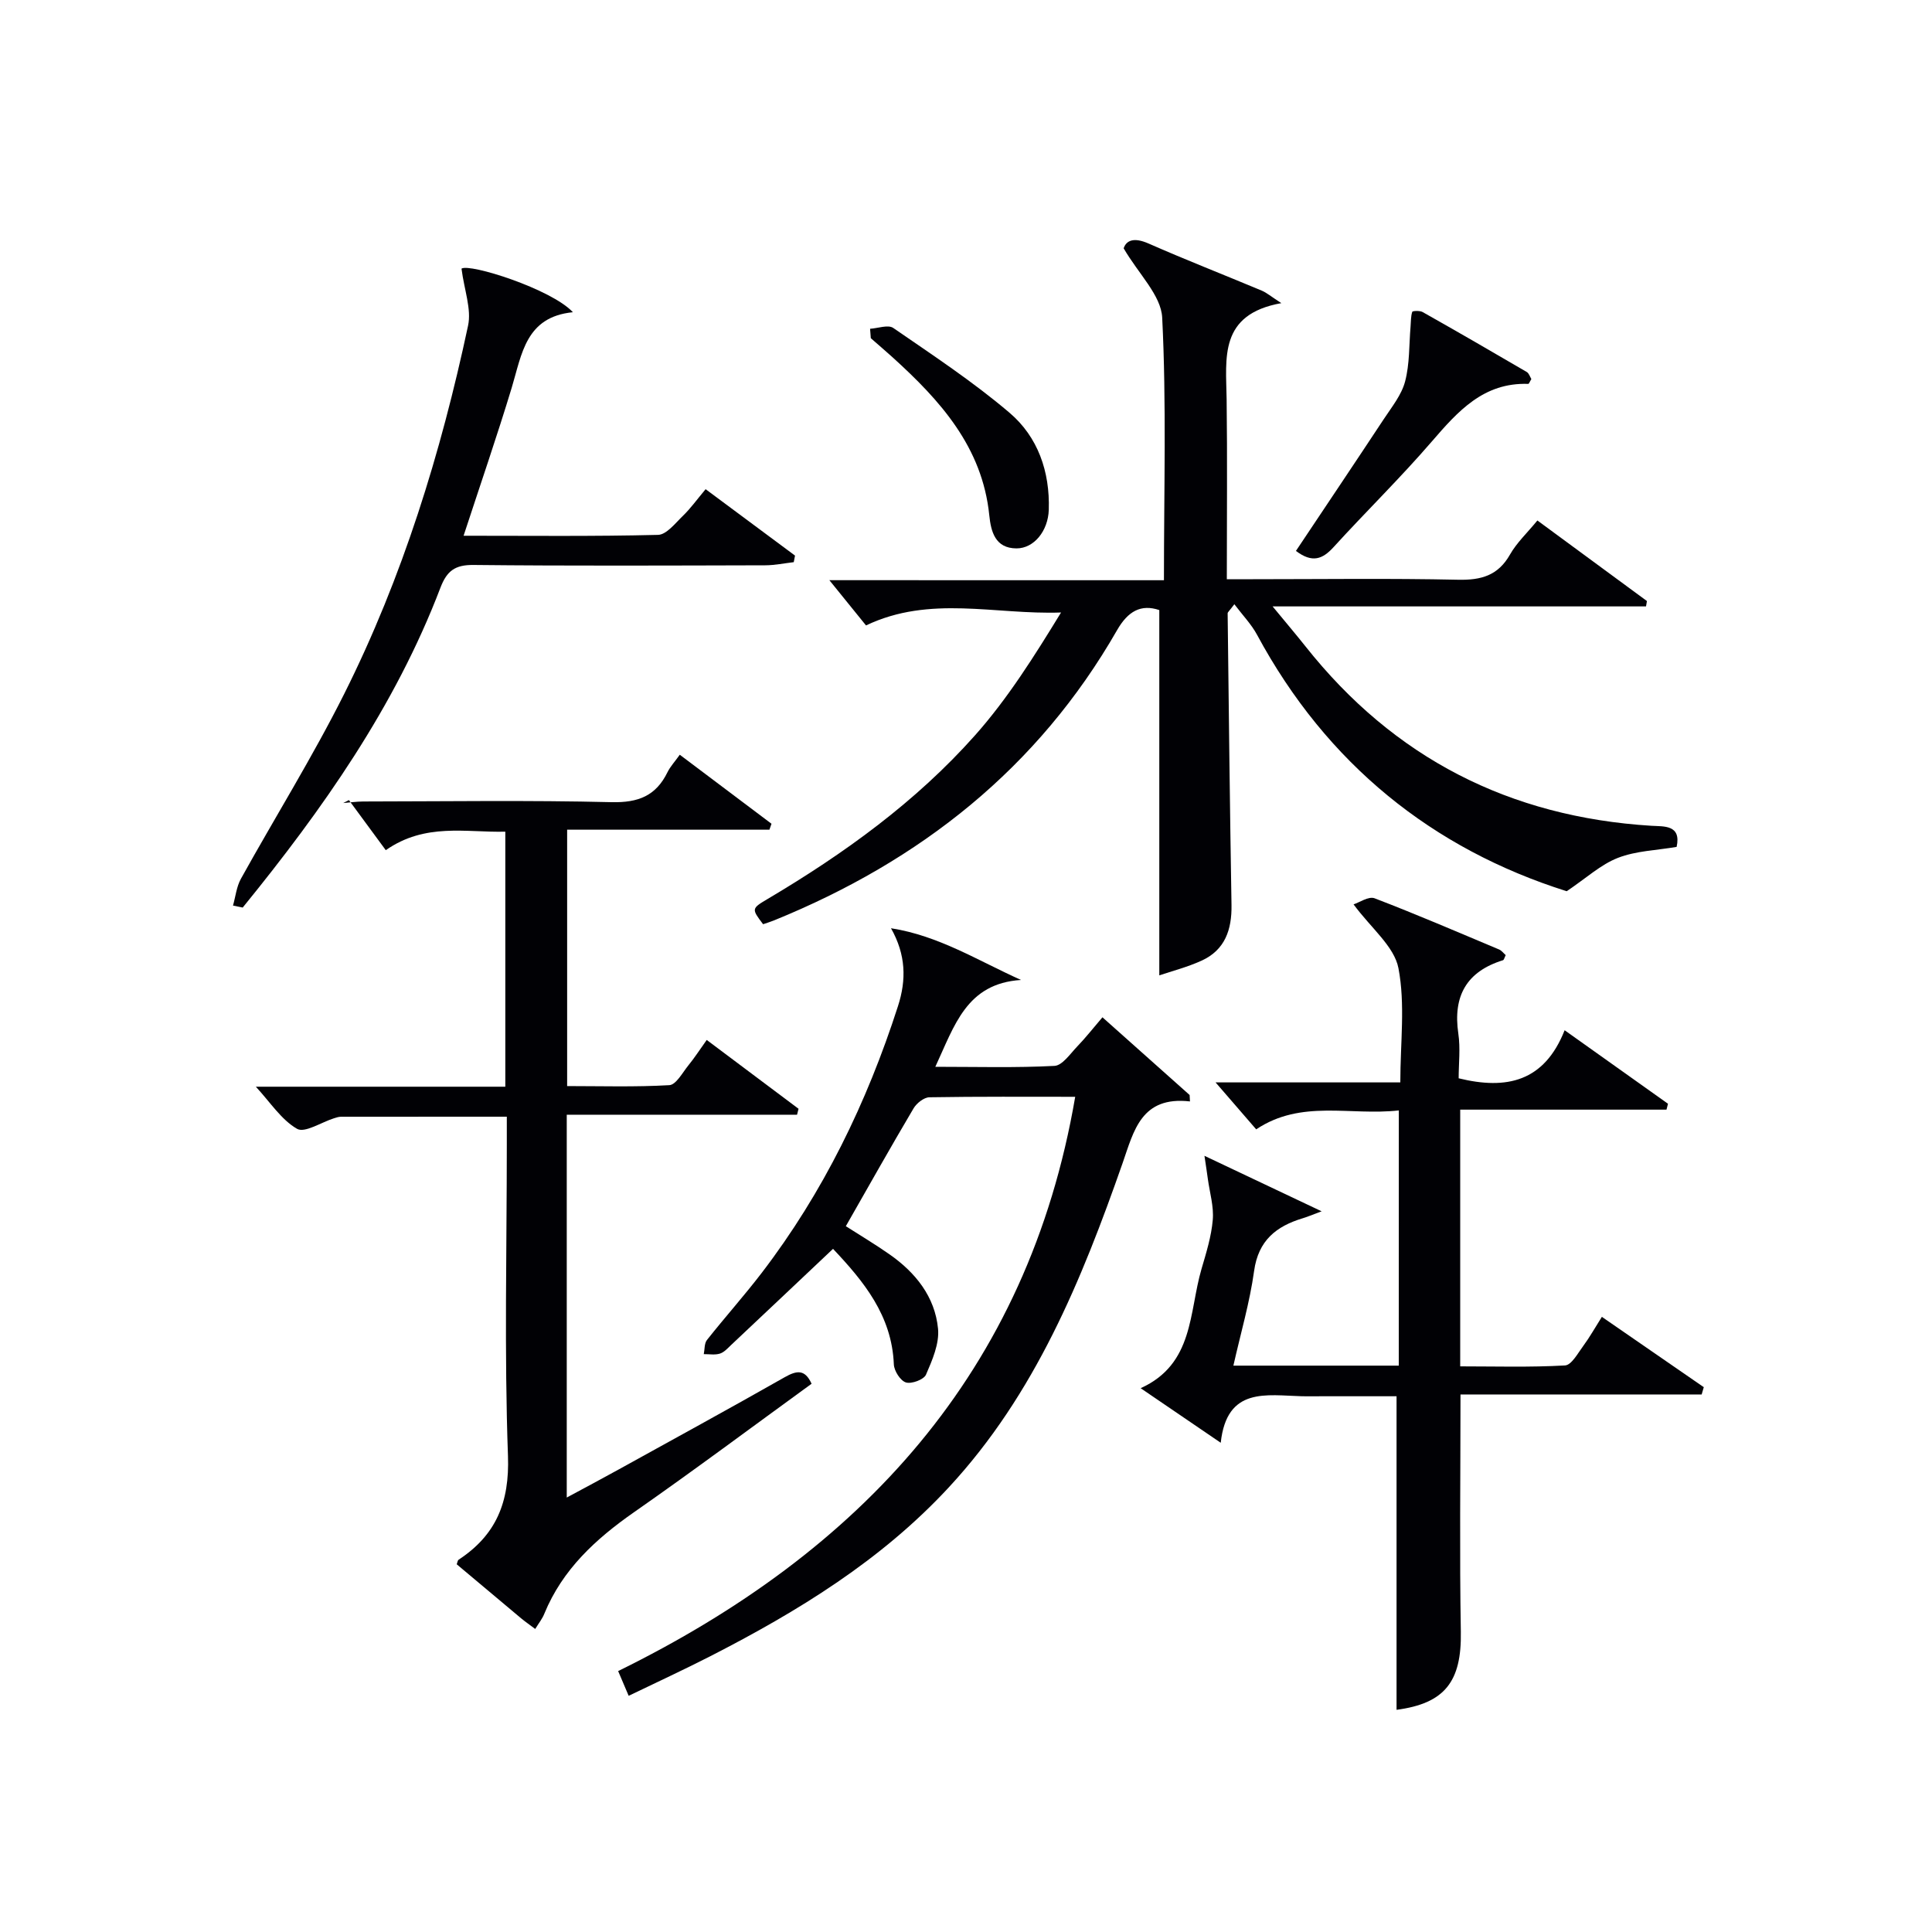
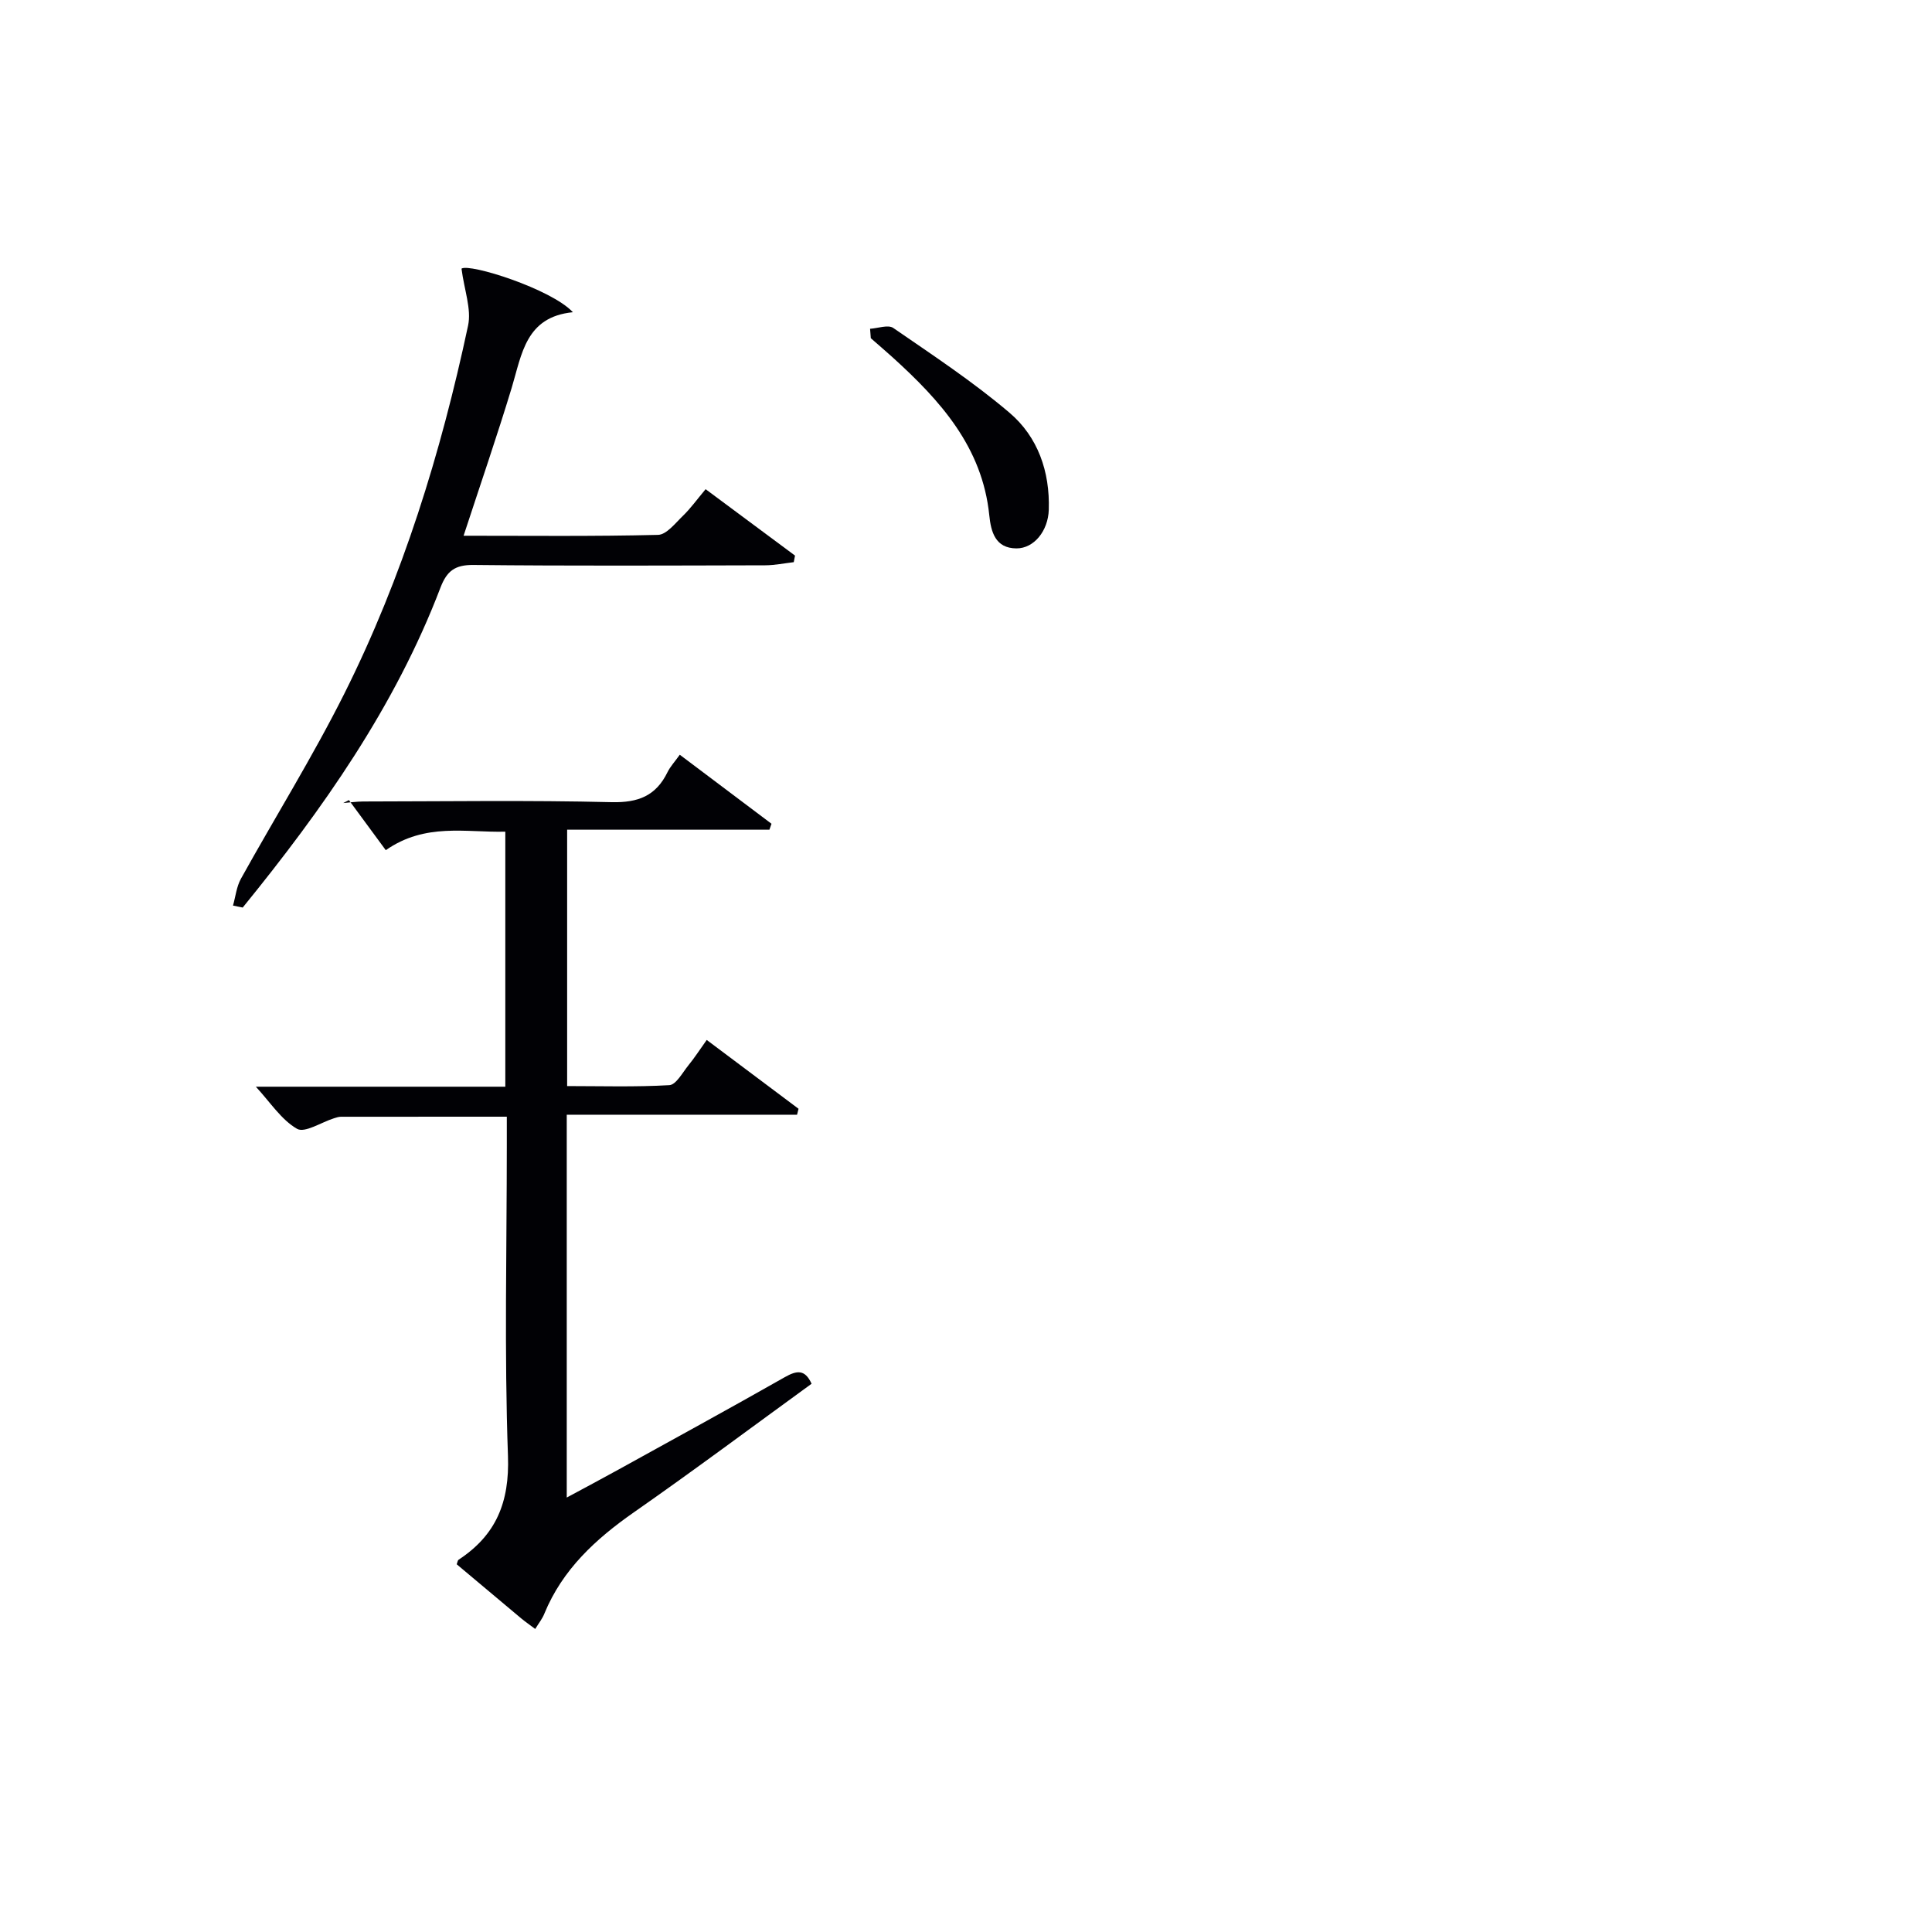
<svg xmlns="http://www.w3.org/2000/svg" enable-background="new 0 0 400 400" viewBox="0 0 400 400">
  <g fill="#010105">
-     <path d="m240.98 120.13c0-18.76.53-36.6-.36-54.37-.23-4.62-4.88-9.02-7.98-14.35.55-1.66 2.13-2.32 5.14-1 7.75 3.41 15.64 6.49 23.45 9.76 1 .42 1.86 1.17 4.06 2.59-12.96 2.32-11.45 11.34-11.33 19.87.16 12.15.04 24.31.04 37.29h5.42c14.16 0 28.33-.2 42.48.11 4.78.1 8.26-.87 10.73-5.22 1.37-2.42 3.5-4.41 5.67-7.05 7.63 5.61 15.16 11.14 22.68 16.68-.06.37-.12.74-.19 1.11-25.24 0-50.48 0-77.31 0 2.96 3.59 4.92 5.9 6.81 8.28 18.31 23.11 42.25 35.32 71.62 37.14 2.56.16 6.22-.26 5.22 4.37-4.12.71-8.4.81-12.15 2.27-3.54 1.37-6.54 4.17-10.61 6.91-27.72-8.75-49.67-26.3-64.12-53.11-1.17-2.17-2.95-4-4.69-6.31-1.05 1.41-1.4 1.65-1.39 1.89.24 20.13.46 40.27.8 60.4.08 5.08-1.34 9.29-6.19 11.5-2.95 1.35-6.14 2.16-8.76 3.05 0-25.38 0-50.41 0-75.63-3.8-1.28-6.49.23-8.75 4.17-16.38 28.58-40.77 47.78-70.97 60.06-.76.31-1.55.55-2.31.81-2.41-3.19-2.43-3.23.94-5.23 15.83-9.38 30.7-20.11 42.95-33.89 6.77-7.62 12.26-16.37 17.8-25.42-13.66.5-27.1-3.66-40.38 2.68-2.46-3.04-5.06-6.25-7.59-9.37 22.36.01 45.51.01 69.27.01z" />
-     <path d="m289.61 229.9c-10.09 1.14-20.17-2.33-29.53 3.92-2.83-3.27-5.61-6.49-8.41-9.72h38.25c0-8.22 1.05-16.18-.39-23.66-.87-4.5-5.64-8.25-9.29-13.2 1.19-.38 3.12-1.73 4.35-1.26 8.68 3.32 17.21 7 25.78 10.6.54.23.94.79 1.37 1.17-.26.51-.35.98-.56 1.05-7.56 2.35-10.39 7.43-9.25 15.19.45 3.06.07 6.25.07 9.26 9.94 2.44 17.73.7 21.94-9.95 7.55 5.37 14.47 10.29 21.4 15.22-.1.41-.21.81-.31 1.22-14.14 0-28.27 0-42.71 0v53.15c7.19 0 14.46.22 21.7-.19 1.36-.08 2.68-2.57 3.82-4.1 1.28-1.73 2.33-3.62 3.81-5.96 7.11 4.91 14.1 9.73 21.1 14.56-.15.5-.29 1.01-.44 1.51-16.59 0-33.17 0-49.93 0 0 16.93-.21 33.03.07 49.13.18 10.31-3.32 14.84-13.31 16.16 0-21.34 0-42.72 0-64.92-4.72 0-10.14 0-15.56 0-1.33 0-2.67.03-4 0-7.38-.19-15.58-2.02-16.84 9.63-5.9-4.02-10.94-7.46-16.58-11.3 11.06-5.01 9.98-15.75 12.6-24.69.98-3.34 2.04-6.73 2.33-10.16.24-2.75-.62-5.6-1.01-8.41-.17-1.28-.37-2.56-.71-4.85 8.54 4.05 15.78 7.48 24.26 11.49-2.26.84-3.07 1.19-3.92 1.44-5.49 1.66-9.19 4.6-10.06 10.9-.9 6.51-2.78 12.89-4.29 19.61h34.24c.01-17.42.01-34.78.01-52.84z" />
    <path d="m110.81 337.26c-1.11-.84-2.04-1.48-2.9-2.19-4.47-3.73-8.92-7.48-13.35-11.2.16-.43.19-.81.38-.94 7.77-5.1 10.57-11.9 10.23-21.48-.77-21.46-.24-42.97-.24-64.46 0-1.79 0-3.59 0-5.79-11.78 0-23.06 0-34.33.01-.49 0-.98.17-1.46.32-2.61.82-6.04 3.1-7.64 2.18-3.25-1.87-5.52-5.46-8.53-8.72h51.65c0-17.74 0-34.97 0-52.8-8.2.2-16.55-1.89-24.75 3.83-2.52-3.43-5.08-6.9-7.63-10.37-.39.2-.78.41-1.18.61 1.37-.11 2.73-.31 4.1-.32 17.16-.02 34.32-.28 51.47.14 5.52.13 9.18-1.31 11.57-6.21.57-1.16 1.5-2.15 2.54-3.61 6.43 4.84 12.71 9.57 18.99 14.29-.14.41-.29.82-.43 1.23-13.85 0-27.69 0-41.88 0v53.08c7 0 14.1.22 21.16-.19 1.39-.08 2.71-2.57 3.92-4.07 1.25-1.53 2.33-3.2 3.82-5.29 6.46 4.84 12.73 9.55 19.01 14.25-.1.41-.21.82-.31 1.23-15.81 0-31.61 0-47.68 0v79.26c3.8-2.05 7.27-3.89 10.69-5.78 11.49-6.35 23.02-12.65 34.43-19.13 2.5-1.42 4.19-1.69 5.57 1.35-12.27 8.91-24.38 17.96-36.78 26.61-7.93 5.54-14.78 11.83-18.54 20.97-.42 1.07-1.16 1.98-1.9 3.19z" />
-     <path d="m222.61 227.08c-9.95 0-20.07-.07-30.19.1-1.13.02-2.65 1.23-3.28 2.3-4.73 7.99-9.28 16.09-14.02 24.39 3.01 1.93 6.11 3.77 9.06 5.84 5.39 3.77 9.39 8.78 10.03 15.38.3 3.09-1.19 6.51-2.49 9.51-.44 1.03-2.99 1.98-4.16 1.62-1.15-.36-2.45-2.4-2.5-3.75-.41-10.13-6.26-17.2-12.59-23.91-7.15 6.75-14.1 13.33-21.07 19.88-.72.68-1.46 1.53-2.35 1.81-1.02.32-2.22.1-3.34.11.2-.99.1-2.21.65-2.92 3.71-4.69 7.71-9.16 11.35-13.91 12.76-16.67 21.78-35.27 28.2-55.2 1.77-5.48 1.66-10.65-1.44-16.15 9.9 1.55 17.95 6.68 26.92 10.71-11.29.72-13.76 9.42-17.74 17.98 8.61 0 16.66.23 24.67-.19 1.64-.09 3.25-2.5 4.7-4.01 1.72-1.78 3.26-3.75 5.23-6.05 6.15 5.48 12.1 10.79 18.05 16.09.02.44.05.89.07 1.33-10.09-1.15-11.62 6.09-13.93 12.72-8.49 24.25-18.13 47.89-35.98 67.16-14.02 15.15-31.27 25.7-49.41 34.99-5.46 2.79-11.03 5.36-16.89 8.19-.65-1.53-1.21-2.85-2.18-5.12 50.11-24.63 84.84-61.76 94.63-118.9z" />
    <path d="m48.24 187.49c.53-1.87.73-3.92 1.65-5.57 7.09-12.78 14.84-25.22 21.38-38.27 12.1-24.16 20.01-49.86 25.64-76.24.73-3.43-.79-7.35-1.36-11.79 1.62-1.15 18.61 4.21 23.06 9.02-9.77.97-10.56 8.66-12.66 15.62-3.07 10.12-6.52 20.12-9.97 30.66 13.7 0 26.98.15 40.25-.18 1.77-.04 3.59-2.43 5.18-3.96 1.54-1.49 2.81-3.26 4.68-5.5 6.21 4.61 12.36 9.18 18.51 13.75-.09.45-.18.9-.26 1.36-1.96.23-3.93.64-5.89.65-20.15.05-40.3.14-60.44-.07-3.82-.04-5.5 1.25-6.82 4.7-9.42 24.69-24.43 45.93-40.94 66.23-.68-.14-1.35-.27-2.01-.41z" />
-     <path d="m268.31 114.06c6.1-9.14 12.19-18.2 18.21-27.32 1.64-2.49 3.66-4.98 4.39-7.76.96-3.64.81-7.56 1.13-11.36.09-1.03.04-2.1.35-3.06.07-.21 1.56-.28 2.14.04 7.22 4.07 14.4 8.22 21.56 12.41.48.28.69 1.03.96 1.47-.3.48-.48 1-.64 1-9.24-.32-14.54 5.64-19.97 11.93-6.5 7.54-13.65 14.52-20.36 21.89-2.24 2.45-4.37 3.34-7.77.76z" />
    <path d="m180.14 68.07c1.62-.1 3.74-.9 4.8-.17 8.17 5.63 16.5 11.12 24.04 17.53 5.91 5.01 8.41 12.22 8.16 20.11-.14 4.39-3.07 8.01-6.69 8-4.4-.02-5.28-3.45-5.63-6.86-1.44-14.14-10.17-23.78-20.05-32.73-1.47-1.33-2.99-2.62-4.48-3.93-.06-.65-.11-1.3-.15-1.95z" />
  </g>
</svg>